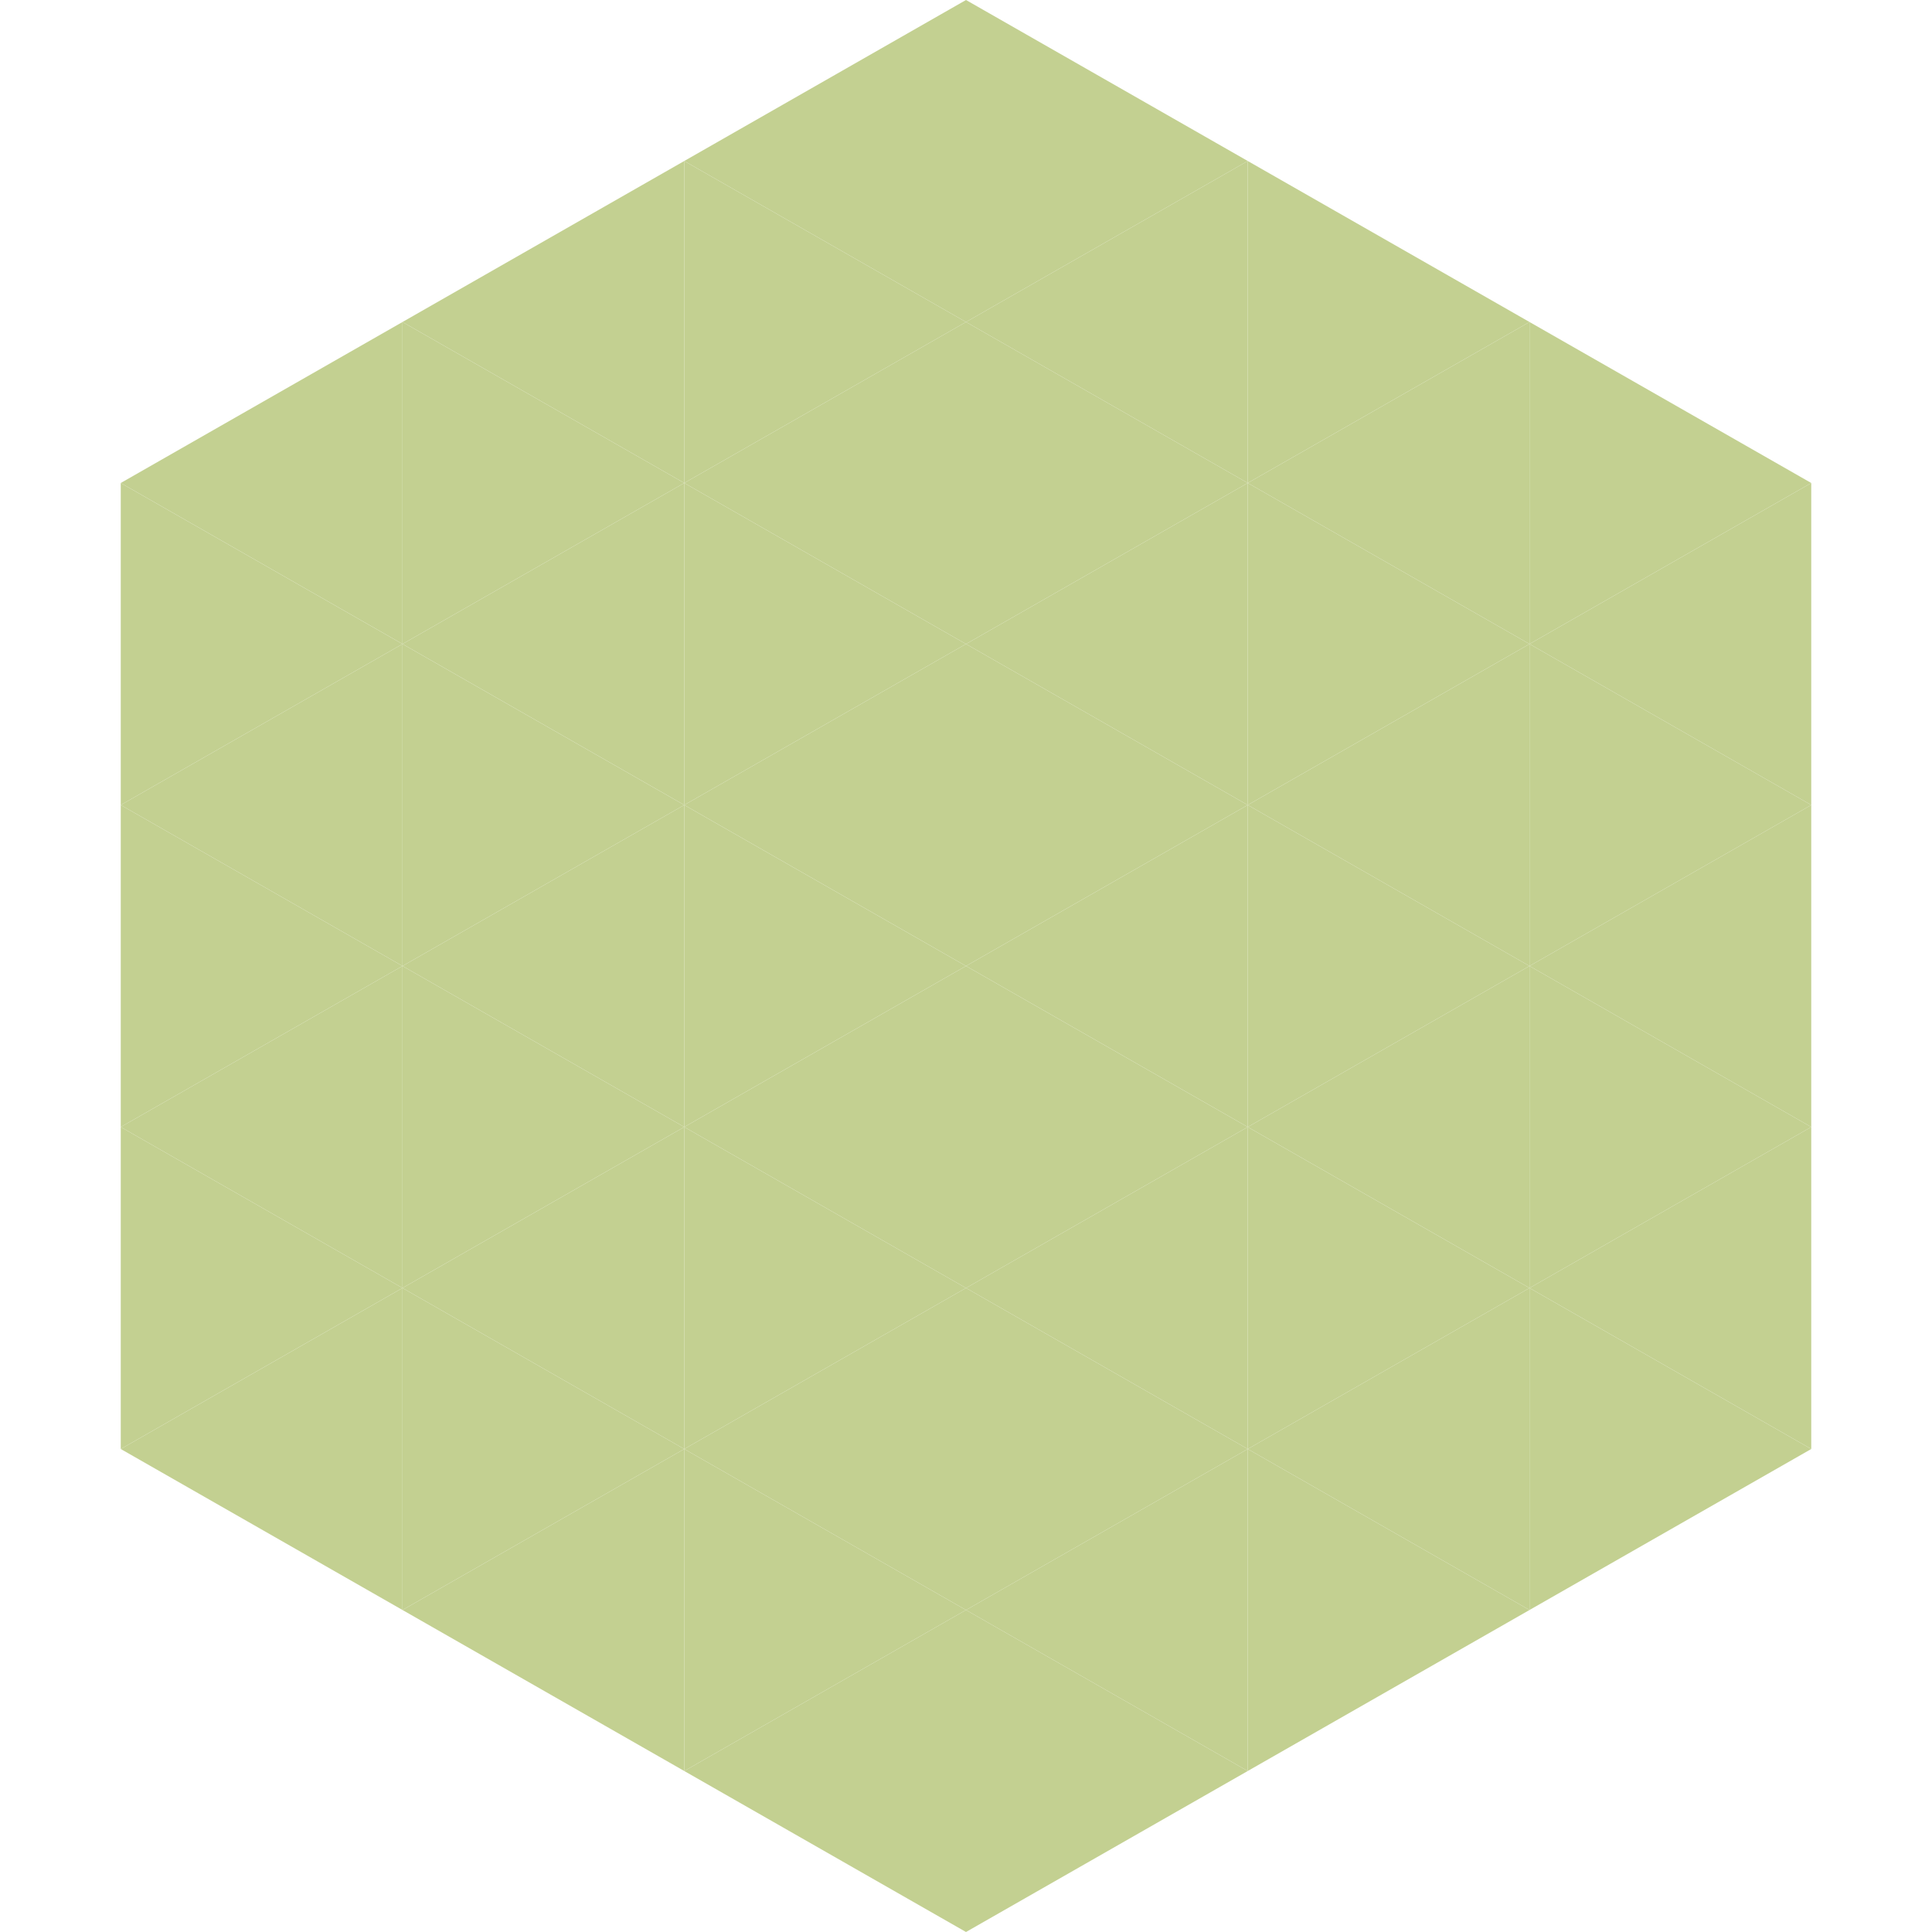
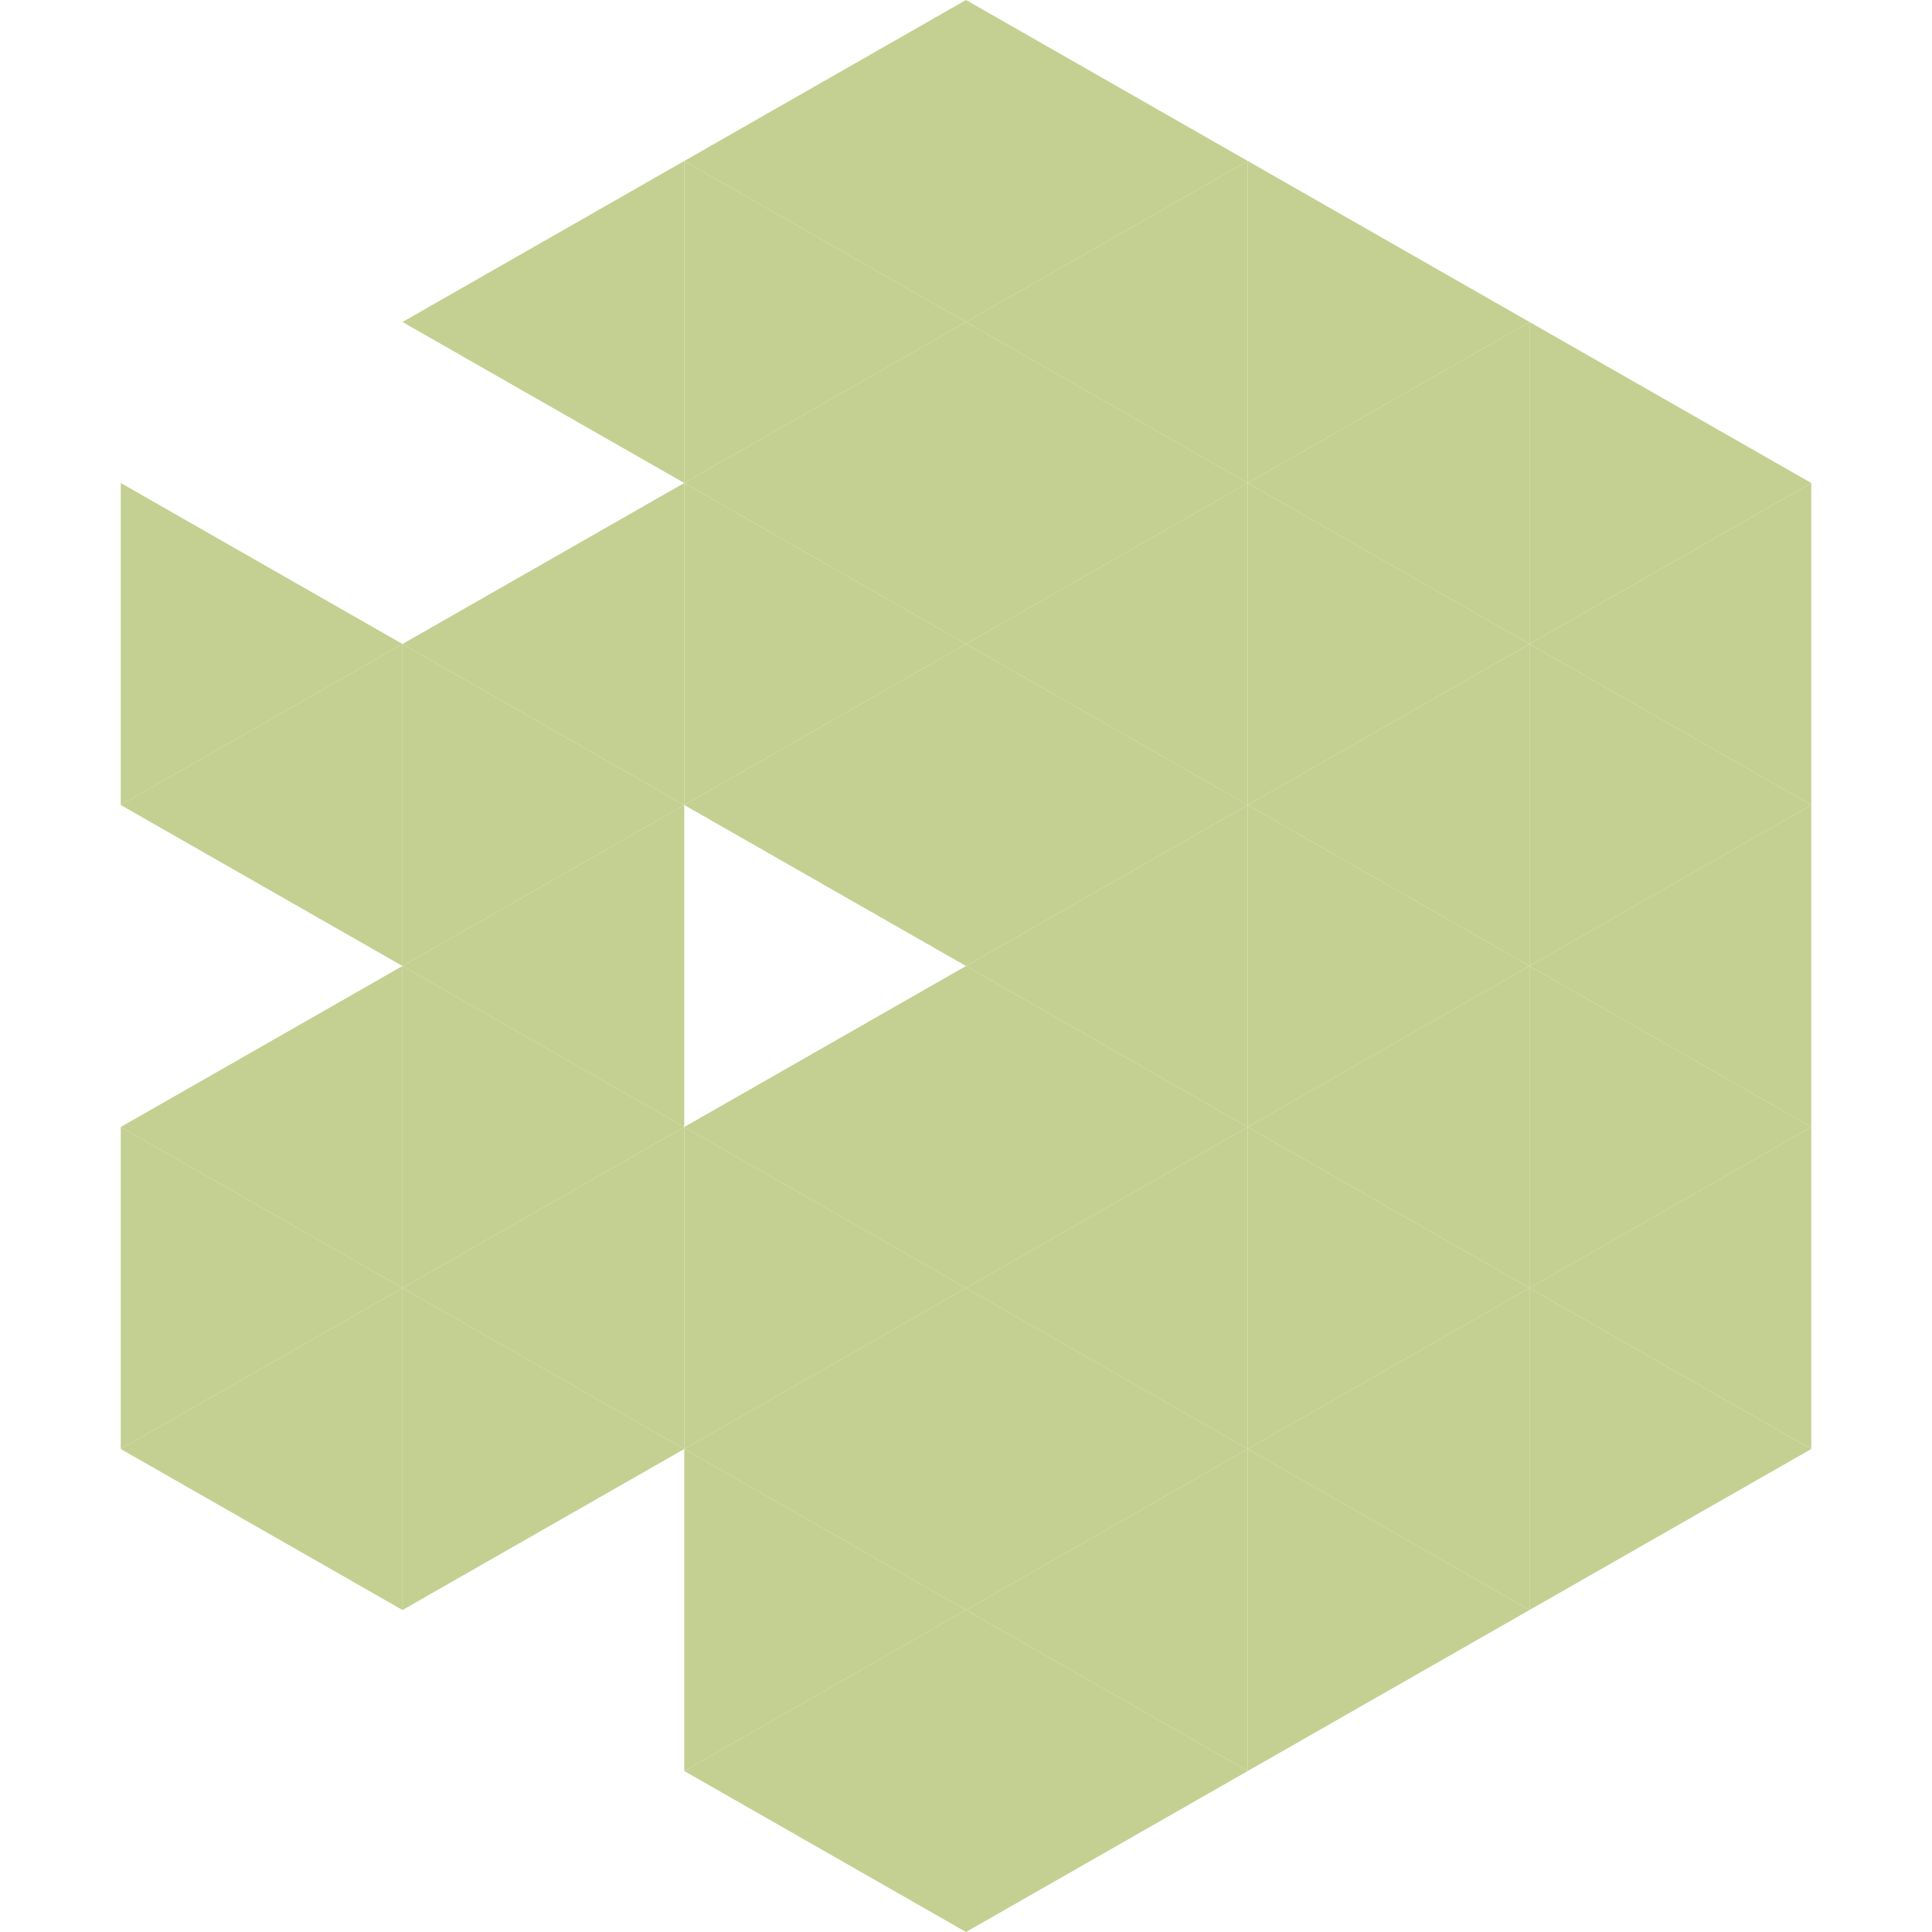
<svg xmlns="http://www.w3.org/2000/svg" width="240" height="240">
-   <polygon points="50,40 15,60 50,80" style="fill:rgb(195,208,145)" />
  <polygon points="190,40 225,60 190,80" style="fill:rgb(195,208,145)" />
  <polygon points="15,60 50,80 15,100" style="fill:rgb(195,208,145)" />
  <polygon points="225,60 190,80 225,100" style="fill:rgb(195,208,145)" />
  <polygon points="50,80 15,100 50,120" style="fill:rgb(195,208,145)" />
  <polygon points="190,80 225,100 190,120" style="fill:rgb(195,208,145)" />
-   <polygon points="15,100 50,120 15,140" style="fill:rgb(195,208,145)" />
  <polygon points="225,100 190,120 225,140" style="fill:rgb(195,208,145)" />
  <polygon points="50,120 15,140 50,160" style="fill:rgb(195,208,145)" />
  <polygon points="190,120 225,140 190,160" style="fill:rgb(195,208,145)" />
  <polygon points="15,140 50,160 15,180" style="fill:rgb(195,208,145)" />
  <polygon points="225,140 190,160 225,180" style="fill:rgb(195,208,145)" />
  <polygon points="50,160 15,180 50,200" style="fill:rgb(195,208,145)" />
  <polygon points="190,160 225,180 190,200" style="fill:rgb(195,208,145)" />
  <polygon points="15,180 50,200 15,220" style="fill:rgb(255,255,255); fill-opacity:0" />
  <polygon points="225,180 190,200 225,220" style="fill:rgb(255,255,255); fill-opacity:0" />
  <polygon points="50,0 85,20 50,40" style="fill:rgb(255,255,255); fill-opacity:0" />
  <polygon points="190,0 155,20 190,40" style="fill:rgb(255,255,255); fill-opacity:0" />
  <polygon points="85,20 50,40 85,60" style="fill:rgb(195,208,145)" />
  <polygon points="155,20 190,40 155,60" style="fill:rgb(195,208,145)" />
-   <polygon points="50,40 85,60 50,80" style="fill:rgb(195,208,145)" />
  <polygon points="190,40 155,60 190,80" style="fill:rgb(195,208,145)" />
  <polygon points="85,60 50,80 85,100" style="fill:rgb(195,208,145)" />
  <polygon points="155,60 190,80 155,100" style="fill:rgb(195,208,145)" />
  <polygon points="50,80 85,100 50,120" style="fill:rgb(195,208,145)" />
  <polygon points="190,80 155,100 190,120" style="fill:rgb(195,208,145)" />
  <polygon points="85,100 50,120 85,140" style="fill:rgb(195,208,145)" />
  <polygon points="155,100 190,120 155,140" style="fill:rgb(195,208,145)" />
  <polygon points="50,120 85,140 50,160" style="fill:rgb(195,208,145)" />
  <polygon points="190,120 155,140 190,160" style="fill:rgb(195,208,145)" />
  <polygon points="85,140 50,160 85,180" style="fill:rgb(195,208,145)" />
  <polygon points="155,140 190,160 155,180" style="fill:rgb(195,208,145)" />
  <polygon points="50,160 85,180 50,200" style="fill:rgb(195,208,145)" />
  <polygon points="190,160 155,180 190,200" style="fill:rgb(195,208,145)" />
-   <polygon points="85,180 50,200 85,220" style="fill:rgb(195,208,145)" />
  <polygon points="155,180 190,200 155,220" style="fill:rgb(195,208,145)" />
  <polygon points="120,0 85,20 120,40" style="fill:rgb(195,208,145)" />
  <polygon points="120,0 155,20 120,40" style="fill:rgb(195,208,145)" />
  <polygon points="85,20 120,40 85,60" style="fill:rgb(195,208,145)" />
  <polygon points="155,20 120,40 155,60" style="fill:rgb(195,208,145)" />
  <polygon points="120,40 85,60 120,80" style="fill:rgb(195,208,145)" />
  <polygon points="120,40 155,60 120,80" style="fill:rgb(195,208,145)" />
  <polygon points="85,60 120,80 85,100" style="fill:rgb(195,208,145)" />
  <polygon points="155,60 120,80 155,100" style="fill:rgb(195,208,145)" />
  <polygon points="120,80 85,100 120,120" style="fill:rgb(195,208,145)" />
  <polygon points="120,80 155,100 120,120" style="fill:rgb(195,208,145)" />
-   <polygon points="85,100 120,120 85,140" style="fill:rgb(195,208,145)" />
  <polygon points="155,100 120,120 155,140" style="fill:rgb(195,208,145)" />
  <polygon points="120,120 85,140 120,160" style="fill:rgb(195,208,145)" />
  <polygon points="120,120 155,140 120,160" style="fill:rgb(195,208,145)" />
  <polygon points="85,140 120,160 85,180" style="fill:rgb(195,208,145)" />
  <polygon points="155,140 120,160 155,180" style="fill:rgb(195,208,145)" />
  <polygon points="120,160 85,180 120,200" style="fill:rgb(195,208,145)" />
  <polygon points="120,160 155,180 120,200" style="fill:rgb(195,208,145)" />
  <polygon points="85,180 120,200 85,220" style="fill:rgb(195,208,145)" />
  <polygon points="155,180 120,200 155,220" style="fill:rgb(195,208,145)" />
  <polygon points="120,200 85,220 120,240" style="fill:rgb(195,208,145)" />
  <polygon points="120,200 155,220 120,240" style="fill:rgb(195,208,145)" />
  <polygon points="85,220 120,240 85,260" style="fill:rgb(255,255,255); fill-opacity:0" />
  <polygon points="155,220 120,240 155,260" style="fill:rgb(255,255,255); fill-opacity:0" />
</svg>